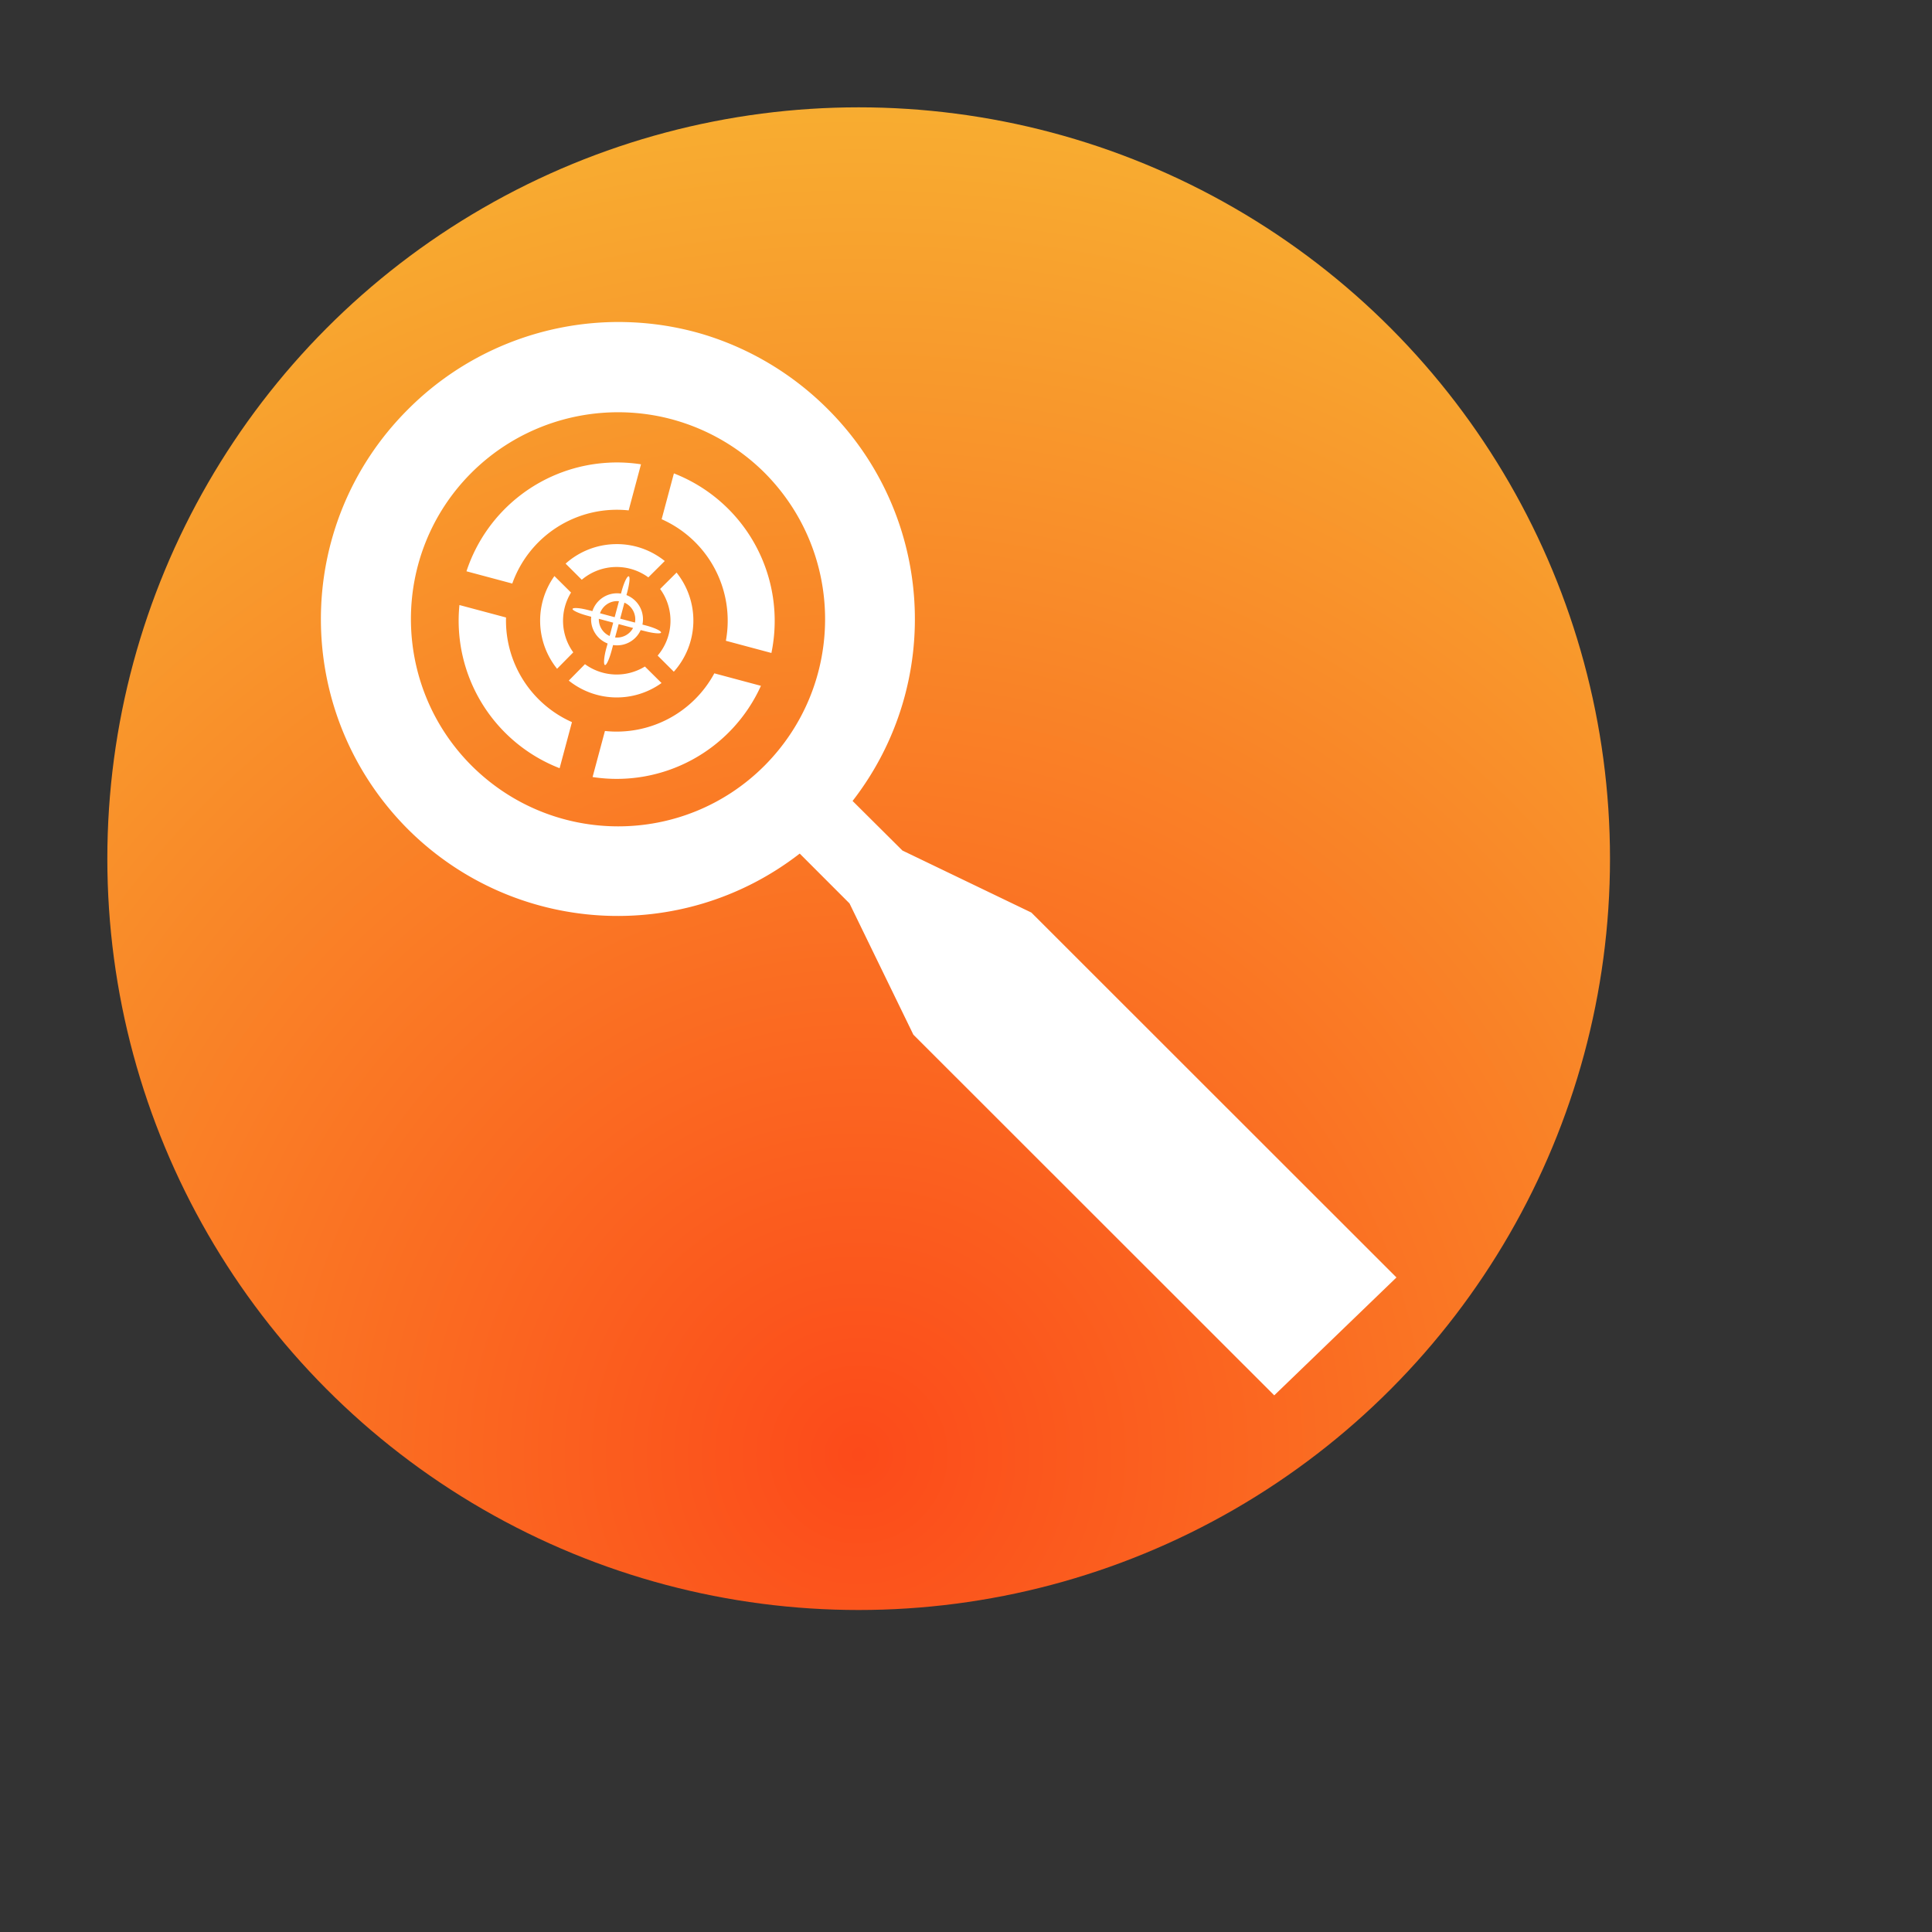
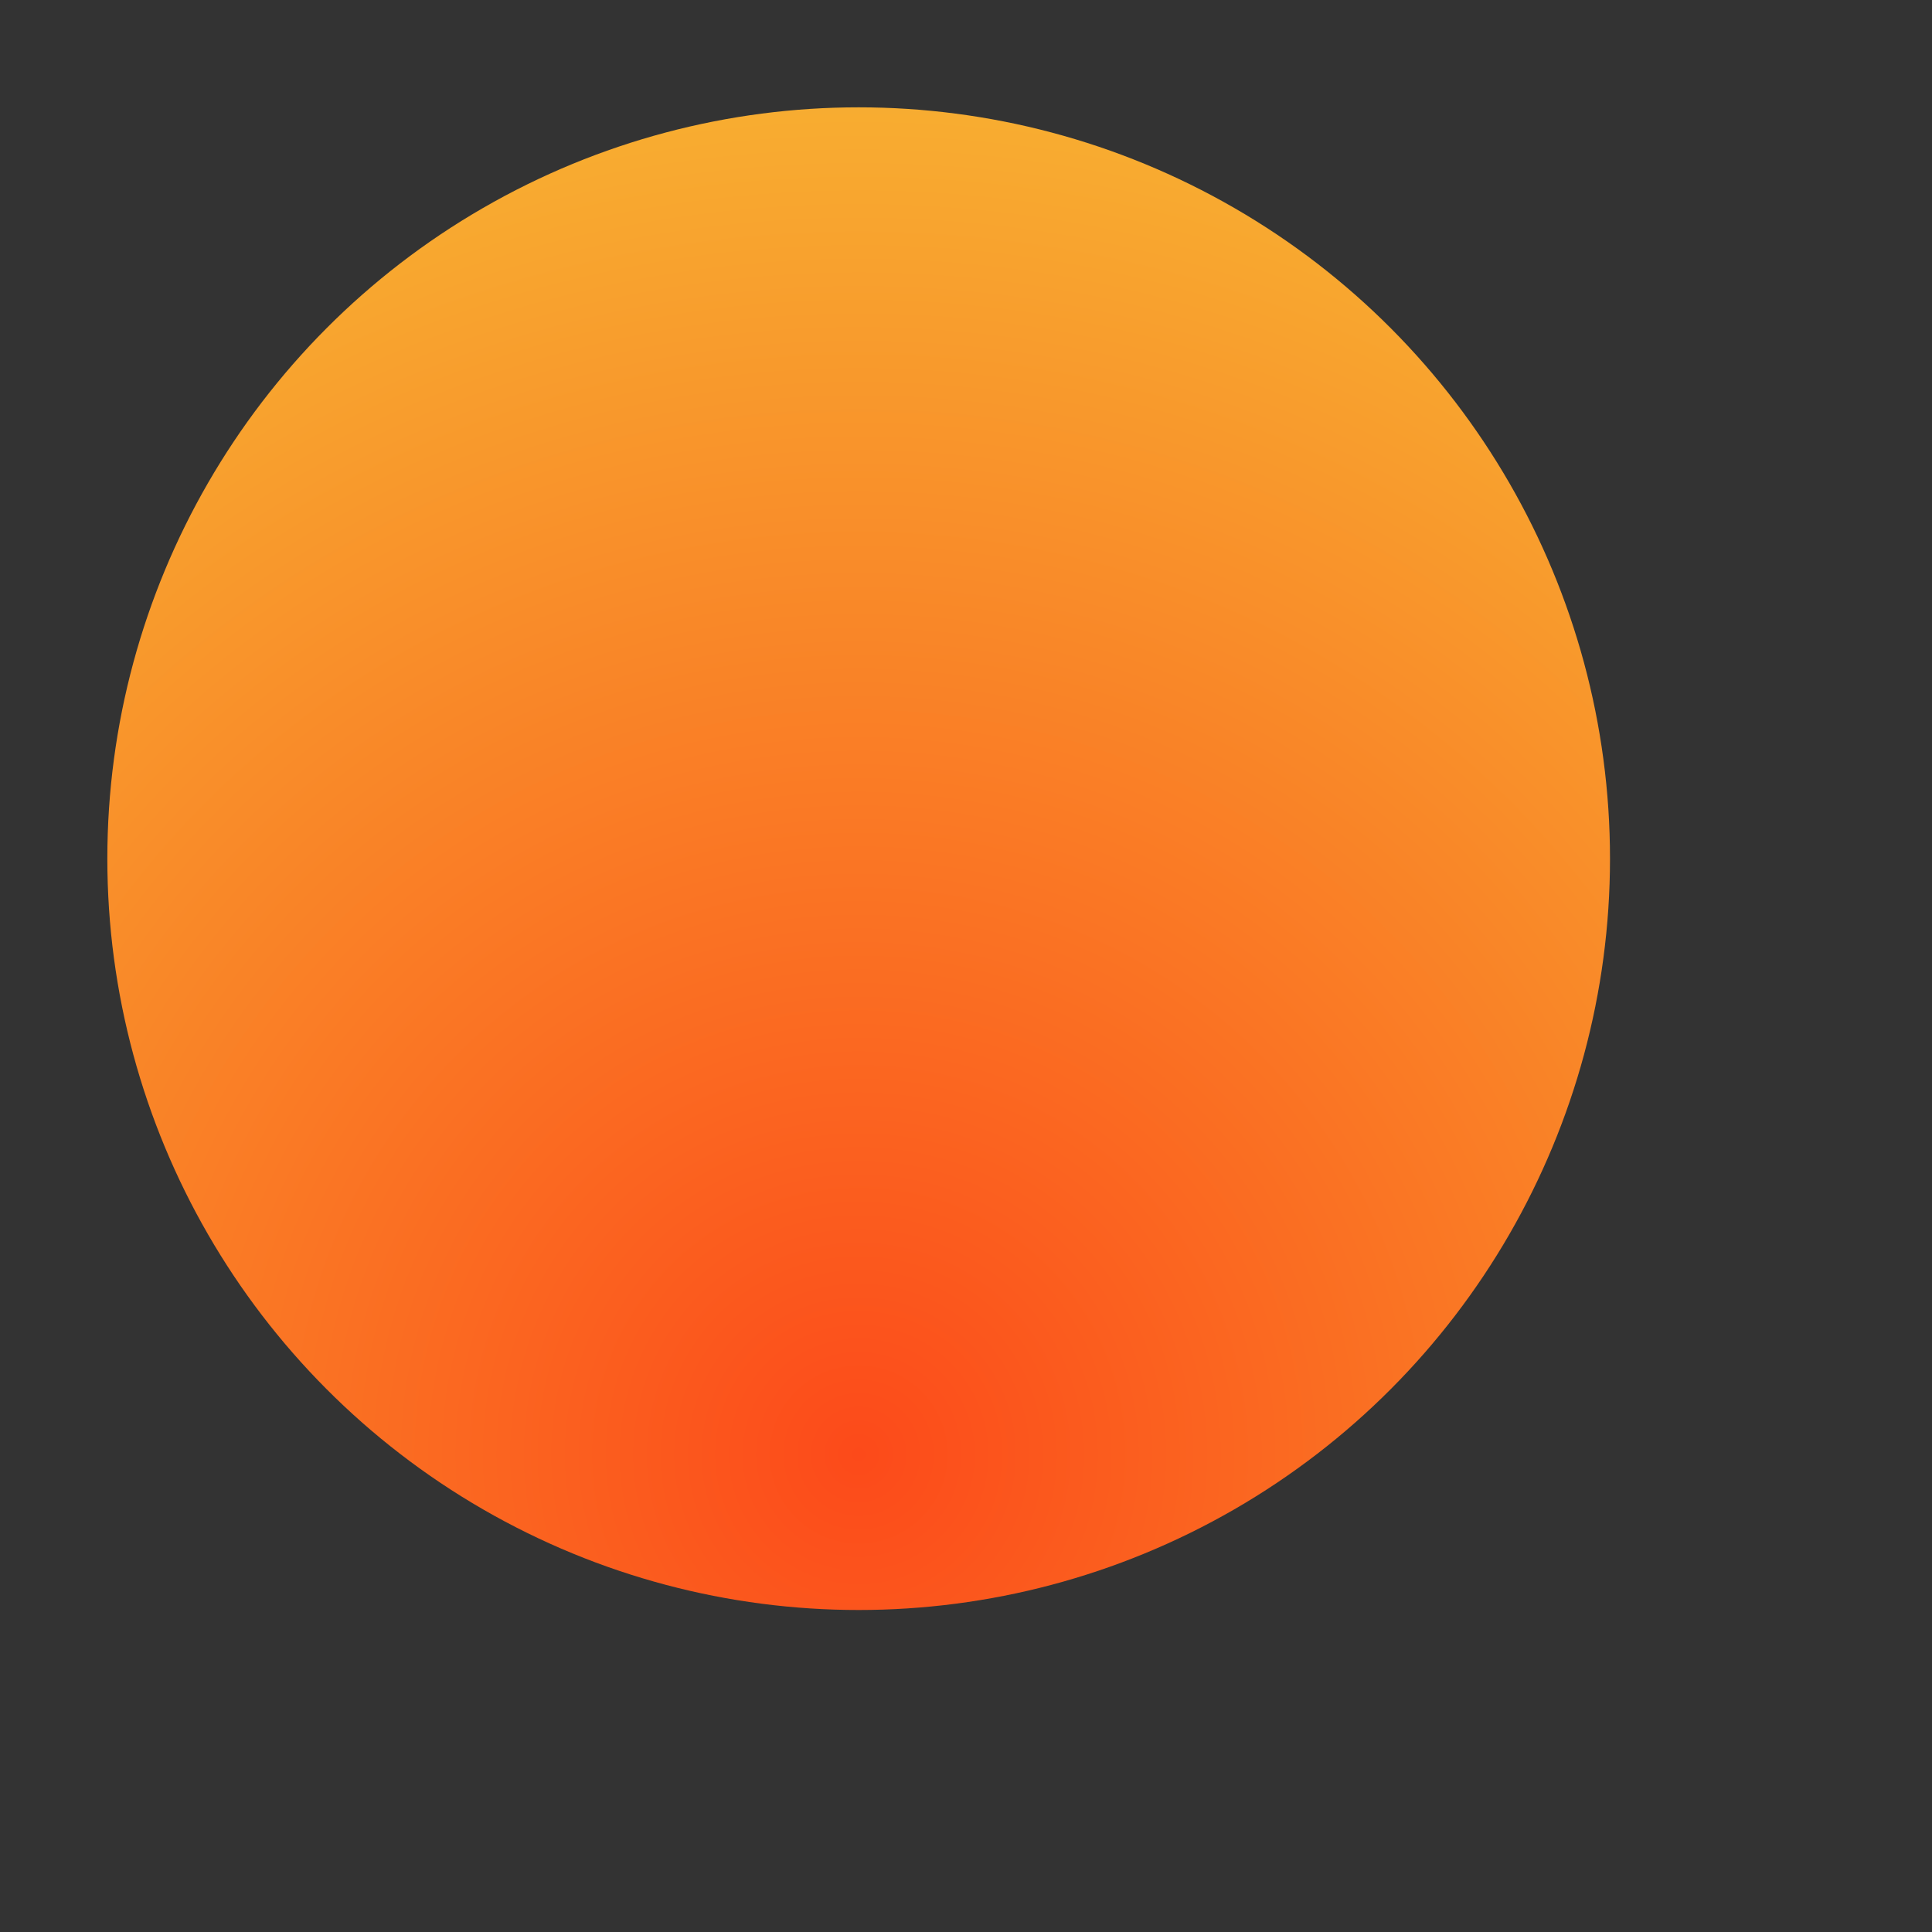
<svg xmlns="http://www.w3.org/2000/svg" width="120" height="120" viewBox="0 0 90 90" xml:space="preserve" color-interpolation-filters="sRGB">
  <rect x="0" y="0" width="90" height="90" fill="#333333" stroke="none" />
  <title>Identification Scheme</title>
  <defs>
    <radialGradient id="RadialGradient-1" cx="0.5" cy="0.9" r="1">
      <stop offset="0.00" style="stop-color:rgb(252,74,26); stop-opacity:1;" />
      <stop offset="1.00" style="stop-color:rgb(247,183,51); stop-opacity:1;" />
    </radialGradient>
  </defs>
  <circle style="fill:url(#RadialGradient-1)" cx="40" cy="40" r="35" />
  <svg viewBox="0 0 90 90" x="" y="" style="fill:rgb(255,255,255);">
-     <path id="icon" class="icon" d="m29.006 15.001c-3.692-0.05-7.322 1.379-10.003 4.072-5.406 5.399-5.409 14.141 0.011 19.566 4.933 4.902 12.731 5.398 18.24 1.124l2.319 2.321 2.975 6.115 16.811 16.802 5.693-5.492-17.007-16.998-6.007-2.89-2.322-2.309c4.272-5.507 3.778-13.321-1.148-18.248-1.638-1.641-3.653-2.849-5.88-3.511-1.212-0.354-2.45-0.534-3.681-0.551zm-0.575 4.21c0.8-0.03 1.609 0.039 2.409 0.211 1.803 0.392 3.468 1.297 4.778 2.602 3.758 3.777 3.76 9.866-0.011 13.651-3.765 3.761-9.855 3.762-13.64-0.009-3.761-3.765-3.769-9.883-0.004-13.644 1.752-1.746 4.068-2.721 6.468-2.811zm-0.041 2.341a7.373 7.373 0 0 0-6.66 5.061l2.134 0.571a5.171 5.171 0 0 1 5.421-3.408l0.575-2.147a7.373 7.373 0 0 0-1.47-0.078zm3.003 0.501-0.571 2.134a5.171 5.171 0 0 1 2.992 5.663l2.121 0.568a7.373 7.373 0 0 0-4.541-8.365zm-2.749 3.295a3.575 3.575 0 0 0-2.296 0.908l0.753 0.751a2.507 2.507 0 0 1 3.101-0.111l0.765-0.762a3.575 3.575 0 0 0-1.261-0.653 3.575 3.575 0 0 0-1.061-0.133zm2.872 1.326-0.765 0.762a2.507 2.507 0 0 1-0.115 3.104l0.753 0.751a3.575 3.575 0 0 0 0.128-4.617zm-5.689 0.161a3.575 3.575 0 0 0 0.124 4.319l0.754-0.765a2.507 2.507 0 0 1-0.104-2.785zm3.461 0.013c-0.073-0.02-0.223 0.293-0.331 0.695l-0.03 0.109a1.208 1.208 0 0 0-1.331 0.817l-0.17-0.043c-0.402-0.108-0.735-0.132-0.754-0.059-0.016 0.061 0.284 0.207 0.686 0.314l0.183 0.05a1.208 1.208 0 0 0 0.765 1.246l-0.068 0.246c-0.105 0.39-0.13 0.737-0.057 0.756 0.073 0.02 0.21-0.296 0.314-0.686l0.065-0.244a1.208 1.208 0 0 0 1.285-0.697l0.196 0.048c0.402 0.108 0.736 0.131 0.753 0.07 0.02-0.073-0.282-0.219-0.684-0.327l-0.183-0.048a1.208 1.208 0 0 0-0.745-1.374l0.031-0.111c0.108-0.402 0.149-0.744 0.076-0.764zm-0.564 1.154a0.848 0.848 0 0 1 0.109 0.006l-0.2 0.743-0.682-0.183a0.848 0.848 0 0 1 0.773-0.566zm0.364 0.072a0.848 0.848 0 0 1 0.492 0.928l-0.69-0.183zm-7.686 0.111a7.373 7.373 0 0 0 4.667 7.601l0.575-2.147a5.171 5.171 0 0 1-3.071-4.874zm6.494 0.643 0.011 0.002 0.658 0.176-0.166 0.621a0.848 0.848 0 0 1-0.503-0.799zm0.924 0.246 0.671 0.179a0.848 0.848 0 0 1-0.838 0.442zm-1.57 1.866-0.754 0.765a3.575 3.575 0 0 0 4.321 0.113l-0.775-0.769a2.507 2.507 0 0 1-2.792-0.109zm6.026 0.427a5.171 5.171 0 0 1-5.096 2.685l-0.575 2.145a7.373 7.373 0 0 0 7.842-4.249z" />
-   </svg>
+     </svg>
</svg>